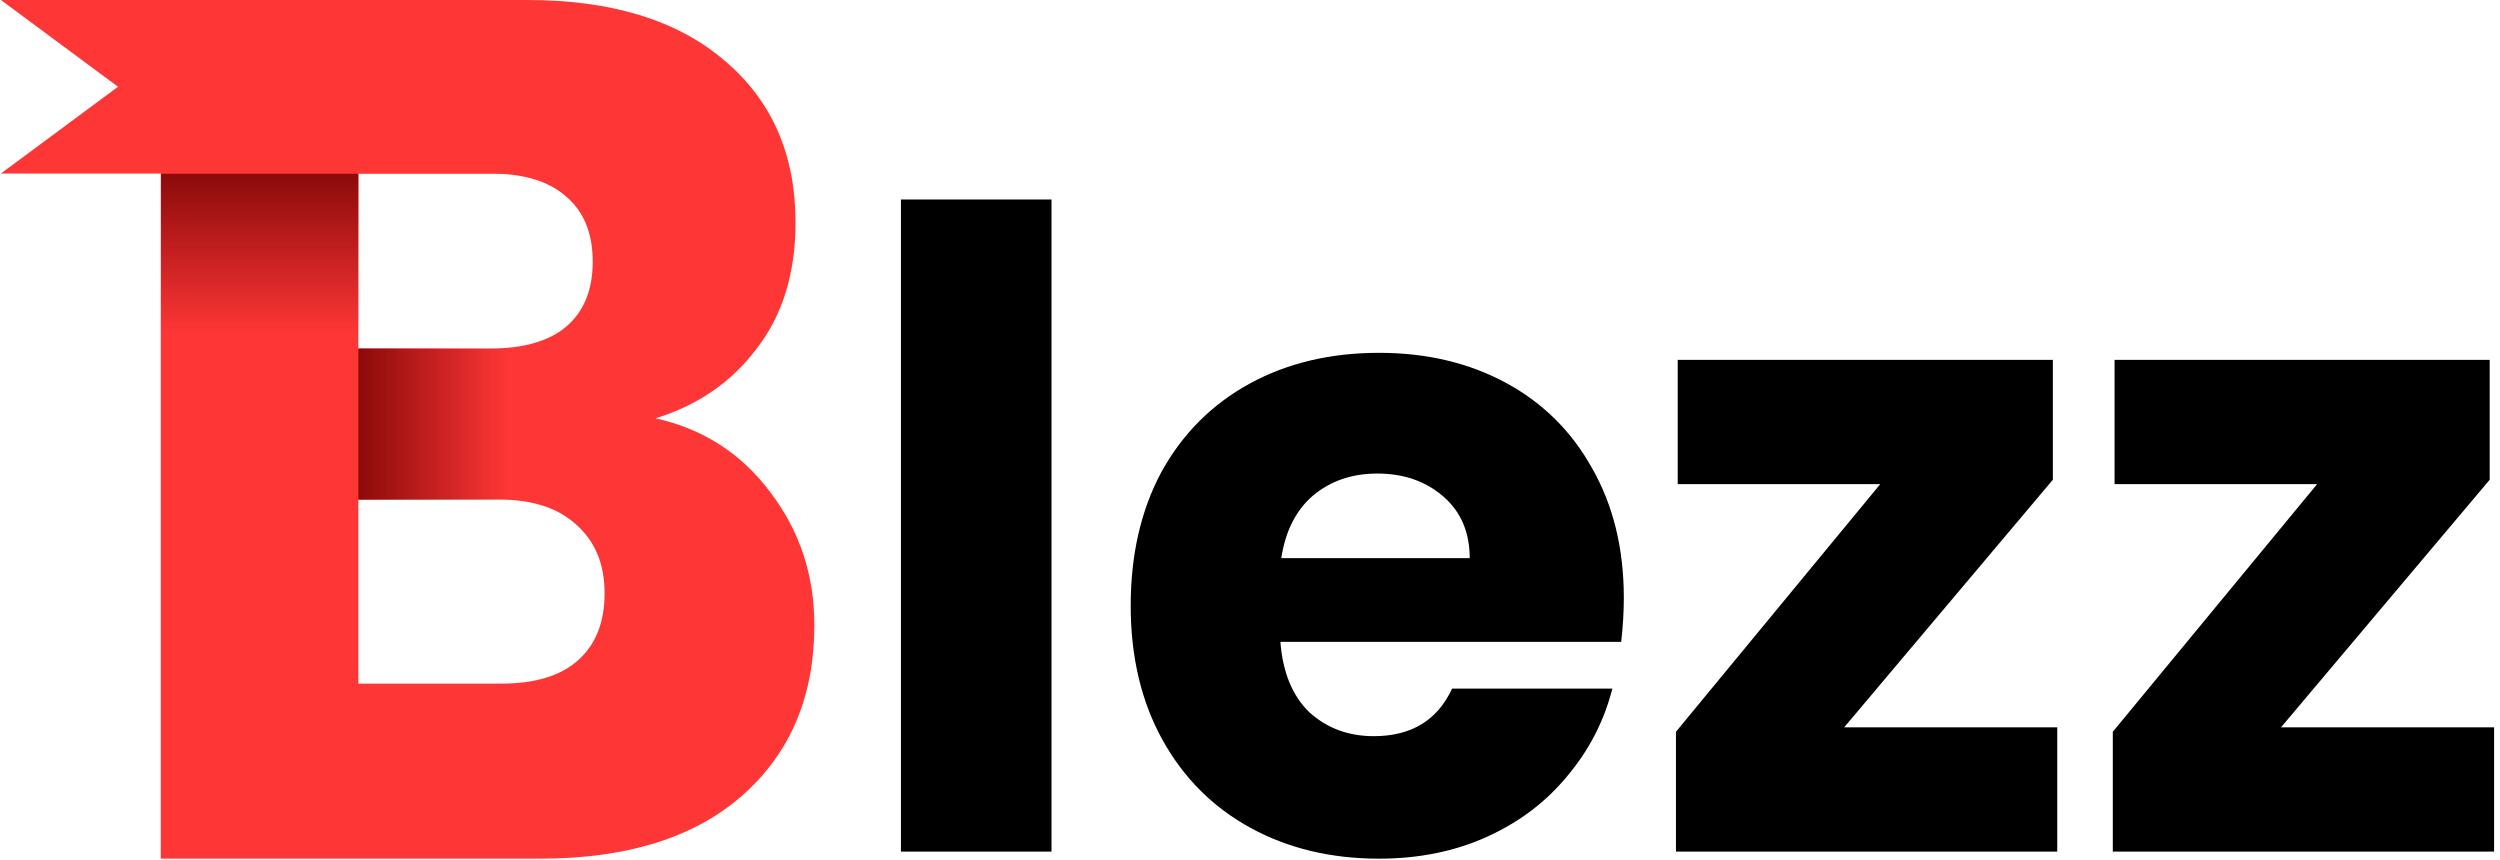
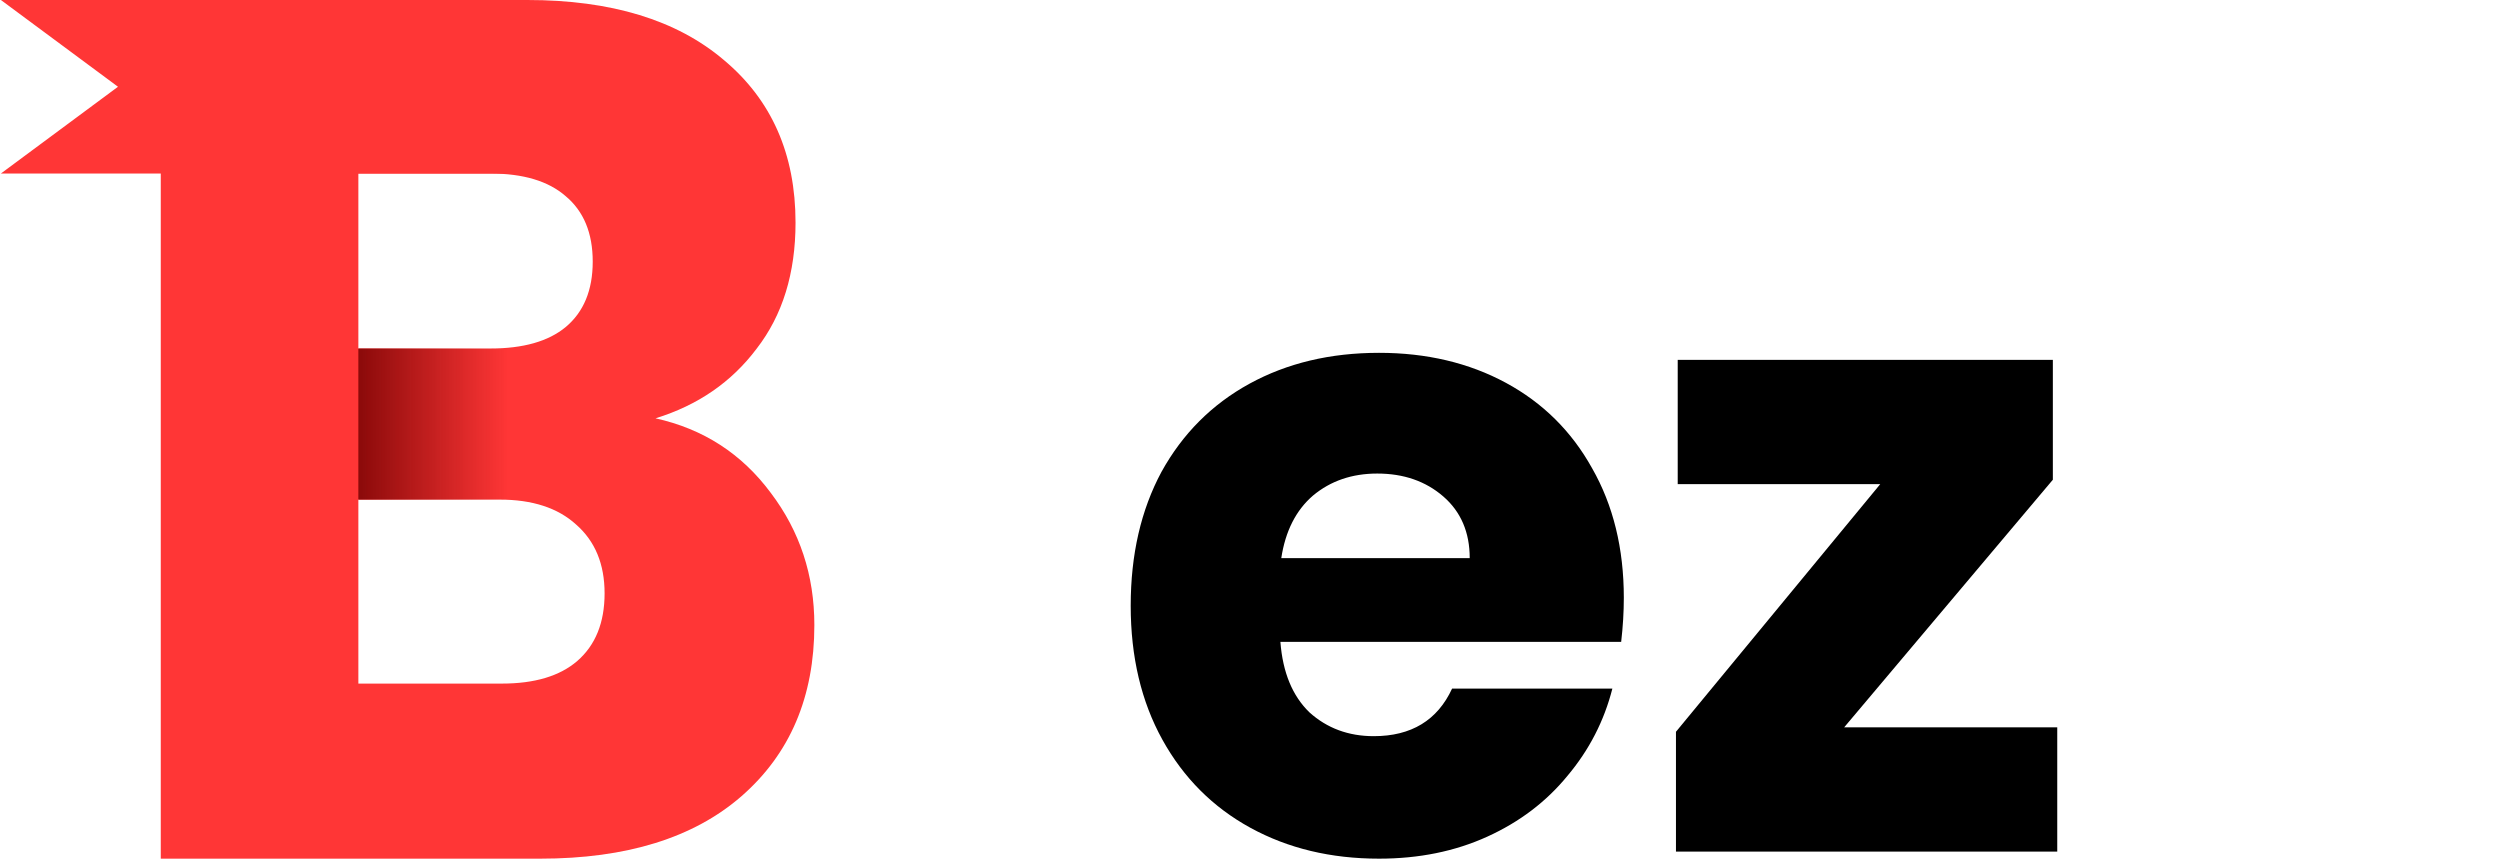
<svg xmlns="http://www.w3.org/2000/svg" width="221" height="76" viewBox="0 0 221 76" fill="none">
-   <path d="M92.954 17.635V75.282H79.643V17.635H92.954Z" fill="black" />
  <path d="M143.546 52.846C143.546 54.093 143.468 55.391 143.312 56.742H113.187C113.394 59.442 114.251 61.52 115.756 62.974C117.313 64.376 119.207 65.077 121.438 65.077C124.759 65.077 127.069 63.675 128.366 60.87H142.534C141.807 63.727 140.484 66.298 138.564 68.583C136.695 70.868 134.334 72.66 131.48 73.958C128.626 75.257 125.434 75.906 121.905 75.906C117.65 75.906 113.861 74.997 110.54 73.179C107.219 71.361 104.624 68.765 102.756 65.389C100.888 62.013 99.954 58.066 99.954 53.548C99.954 49.029 100.862 45.082 102.678 41.706C104.546 38.331 107.141 35.734 110.462 33.916C113.784 32.099 117.598 31.19 121.905 31.19C126.109 31.19 129.845 32.073 133.115 33.838C136.384 35.604 138.927 38.123 140.743 41.395C142.611 44.667 143.546 48.484 143.546 52.846ZM129.923 49.341C129.923 47.056 129.145 45.238 127.588 43.888C126.031 42.538 124.085 41.862 121.75 41.862C119.518 41.862 117.624 42.511 116.067 43.81C114.562 45.108 113.628 46.952 113.265 49.341H129.923Z" fill="black" />
  <path d="M163.023 64.298H181.861V75.282H148.155V64.688L166.214 42.797H148.31V31.813H181.472V42.408L163.023 64.298Z" fill="black" />
-   <path d="M201.64 64.298H220.478V75.282H186.772V64.688L204.832 42.797H186.928V31.813H220.089V42.408L201.64 64.298Z" fill="black" />
  <path fill-rule="evenodd" clip-rule="evenodd" d="M57.948 36.98C62.178 37.917 65.575 40.115 68.141 43.575C70.706 46.964 71.989 50.856 71.989 55.253C71.989 61.597 69.839 66.643 65.54 70.391C61.311 74.067 55.382 75.906 47.755 75.906H14.212V0H46.611C54.03 0 59.82 1.766 63.98 5.298C68.21 8.83 70.325 13.624 70.325 19.679C70.325 24.148 69.181 27.861 66.892 30.816C64.674 33.772 61.692 35.826 57.948 36.98ZM43.339 30.809H31.679V15.339H43.339C46.254 15.339 48.475 16.005 50.002 17.338C51.599 18.671 52.397 20.601 52.397 23.127C52.397 25.652 51.599 27.582 50.002 28.915C48.475 30.178 46.254 30.809 43.339 30.809ZM44.376 60.429C47.265 60.429 49.482 59.764 51.027 58.435C52.639 57.036 53.446 55.042 53.446 52.454C53.446 49.866 52.606 47.837 50.926 46.368C49.314 44.899 47.063 44.165 44.175 44.165H31.679V60.429H44.376Z" fill="#FF3636" />
  <path d="M51.086 30.809L31.679 30.809L31.679 44.164L51.086 44.164L51.086 30.809Z" fill="url(#paint0_linear_2471_7614)" />
-   <path d="M31.679 36.231L31.679 15.339H14.239L14.239 36.231H31.679Z" fill="url(#paint1_linear_2471_7614)" />
  <path d="M0.078 0H45.84V15.339H0.078L10.429 7.669L0.078 0Z" fill="url(#paint2_linear_2471_7614)" />
  <defs>
    <linearGradient id="paint0_linear_2471_7614" x1="31.679" y1="37.487" x2="51.086" y2="37.487" gradientUnits="userSpaceOnUse">
      <stop stop-color="#8B0A0A" />
      <stop offset="0.683" stop-color="#8B0A0A" stop-opacity="0" />
    </linearGradient>
    <linearGradient id="paint1_linear_2471_7614" x1="22.959" y1="15.339" x2="22.959" y2="36.231" gradientUnits="userSpaceOnUse">
      <stop stop-color="#8B0A0A" />
      <stop offset="0.683" stop-color="#8B0A0A" stop-opacity="0" />
    </linearGradient>
    <linearGradient id="paint2_linear_2471_7614" x1="0.078" y1="15.339" x2="33.58" y2="15.339" gradientUnits="userSpaceOnUse">
      <stop stop-color="#FF3636" />
      <stop offset="1" stop-color="#FF3636" />
    </linearGradient>
  </defs>
</svg>